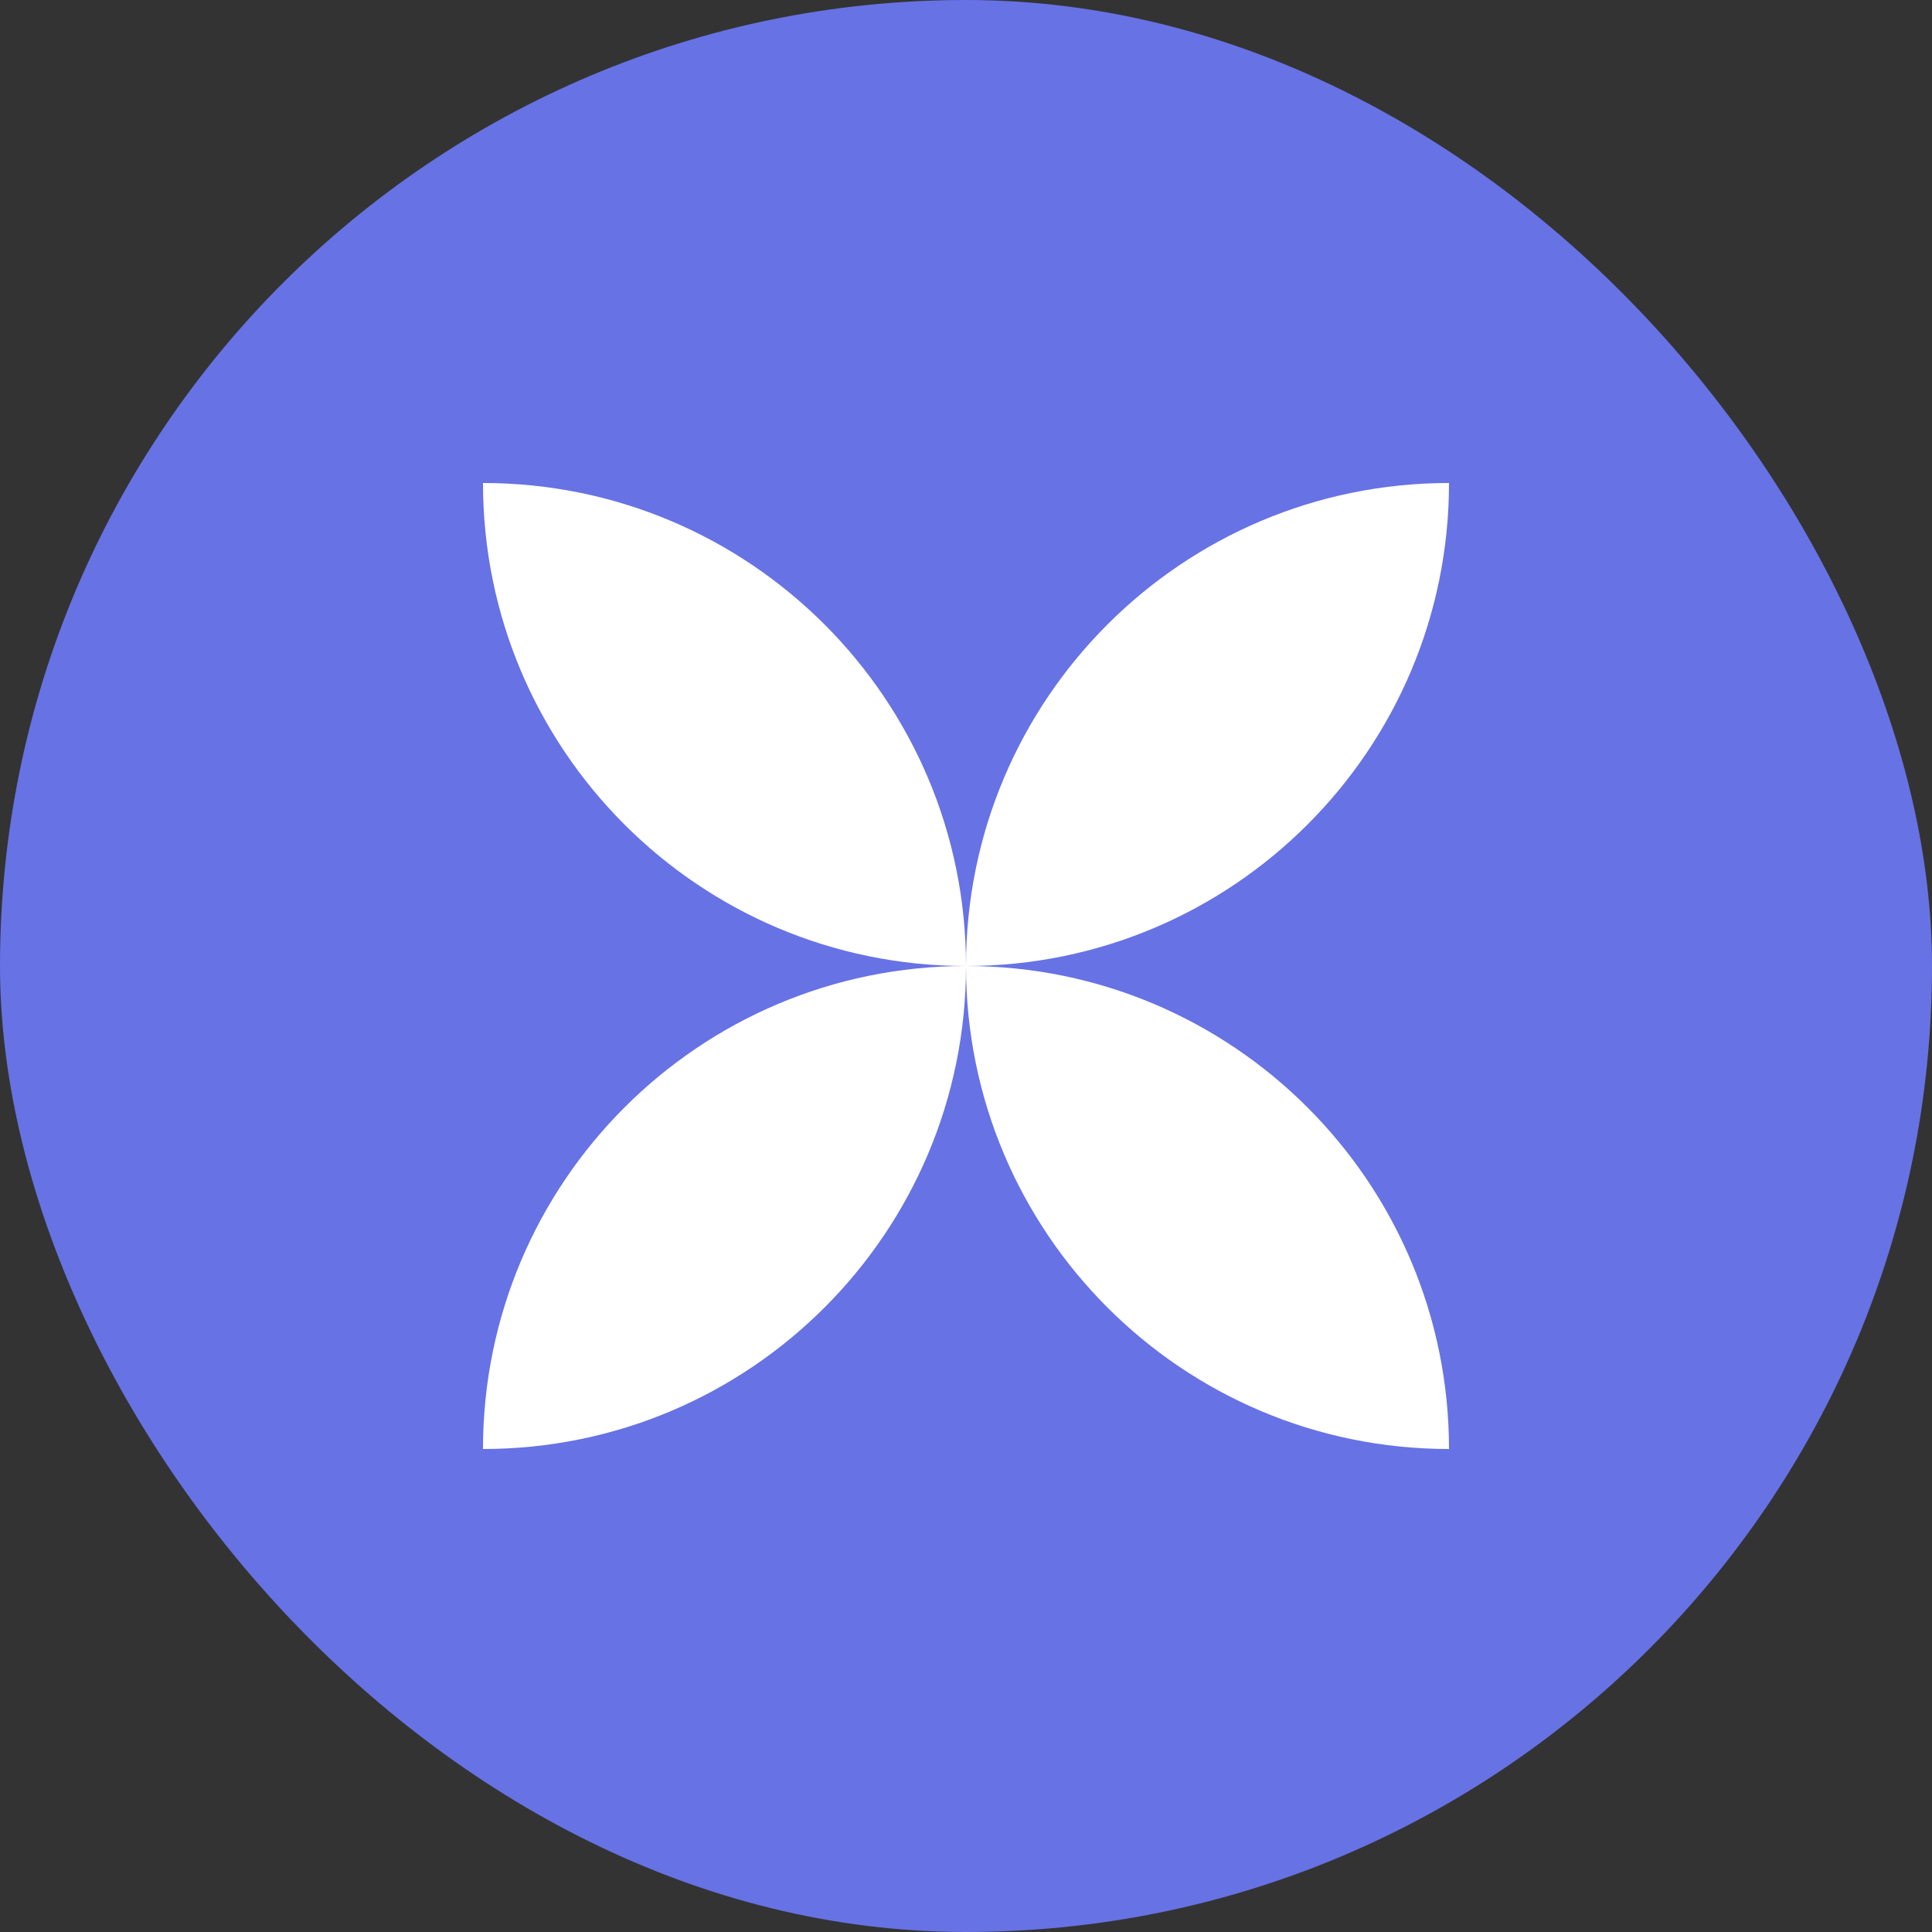
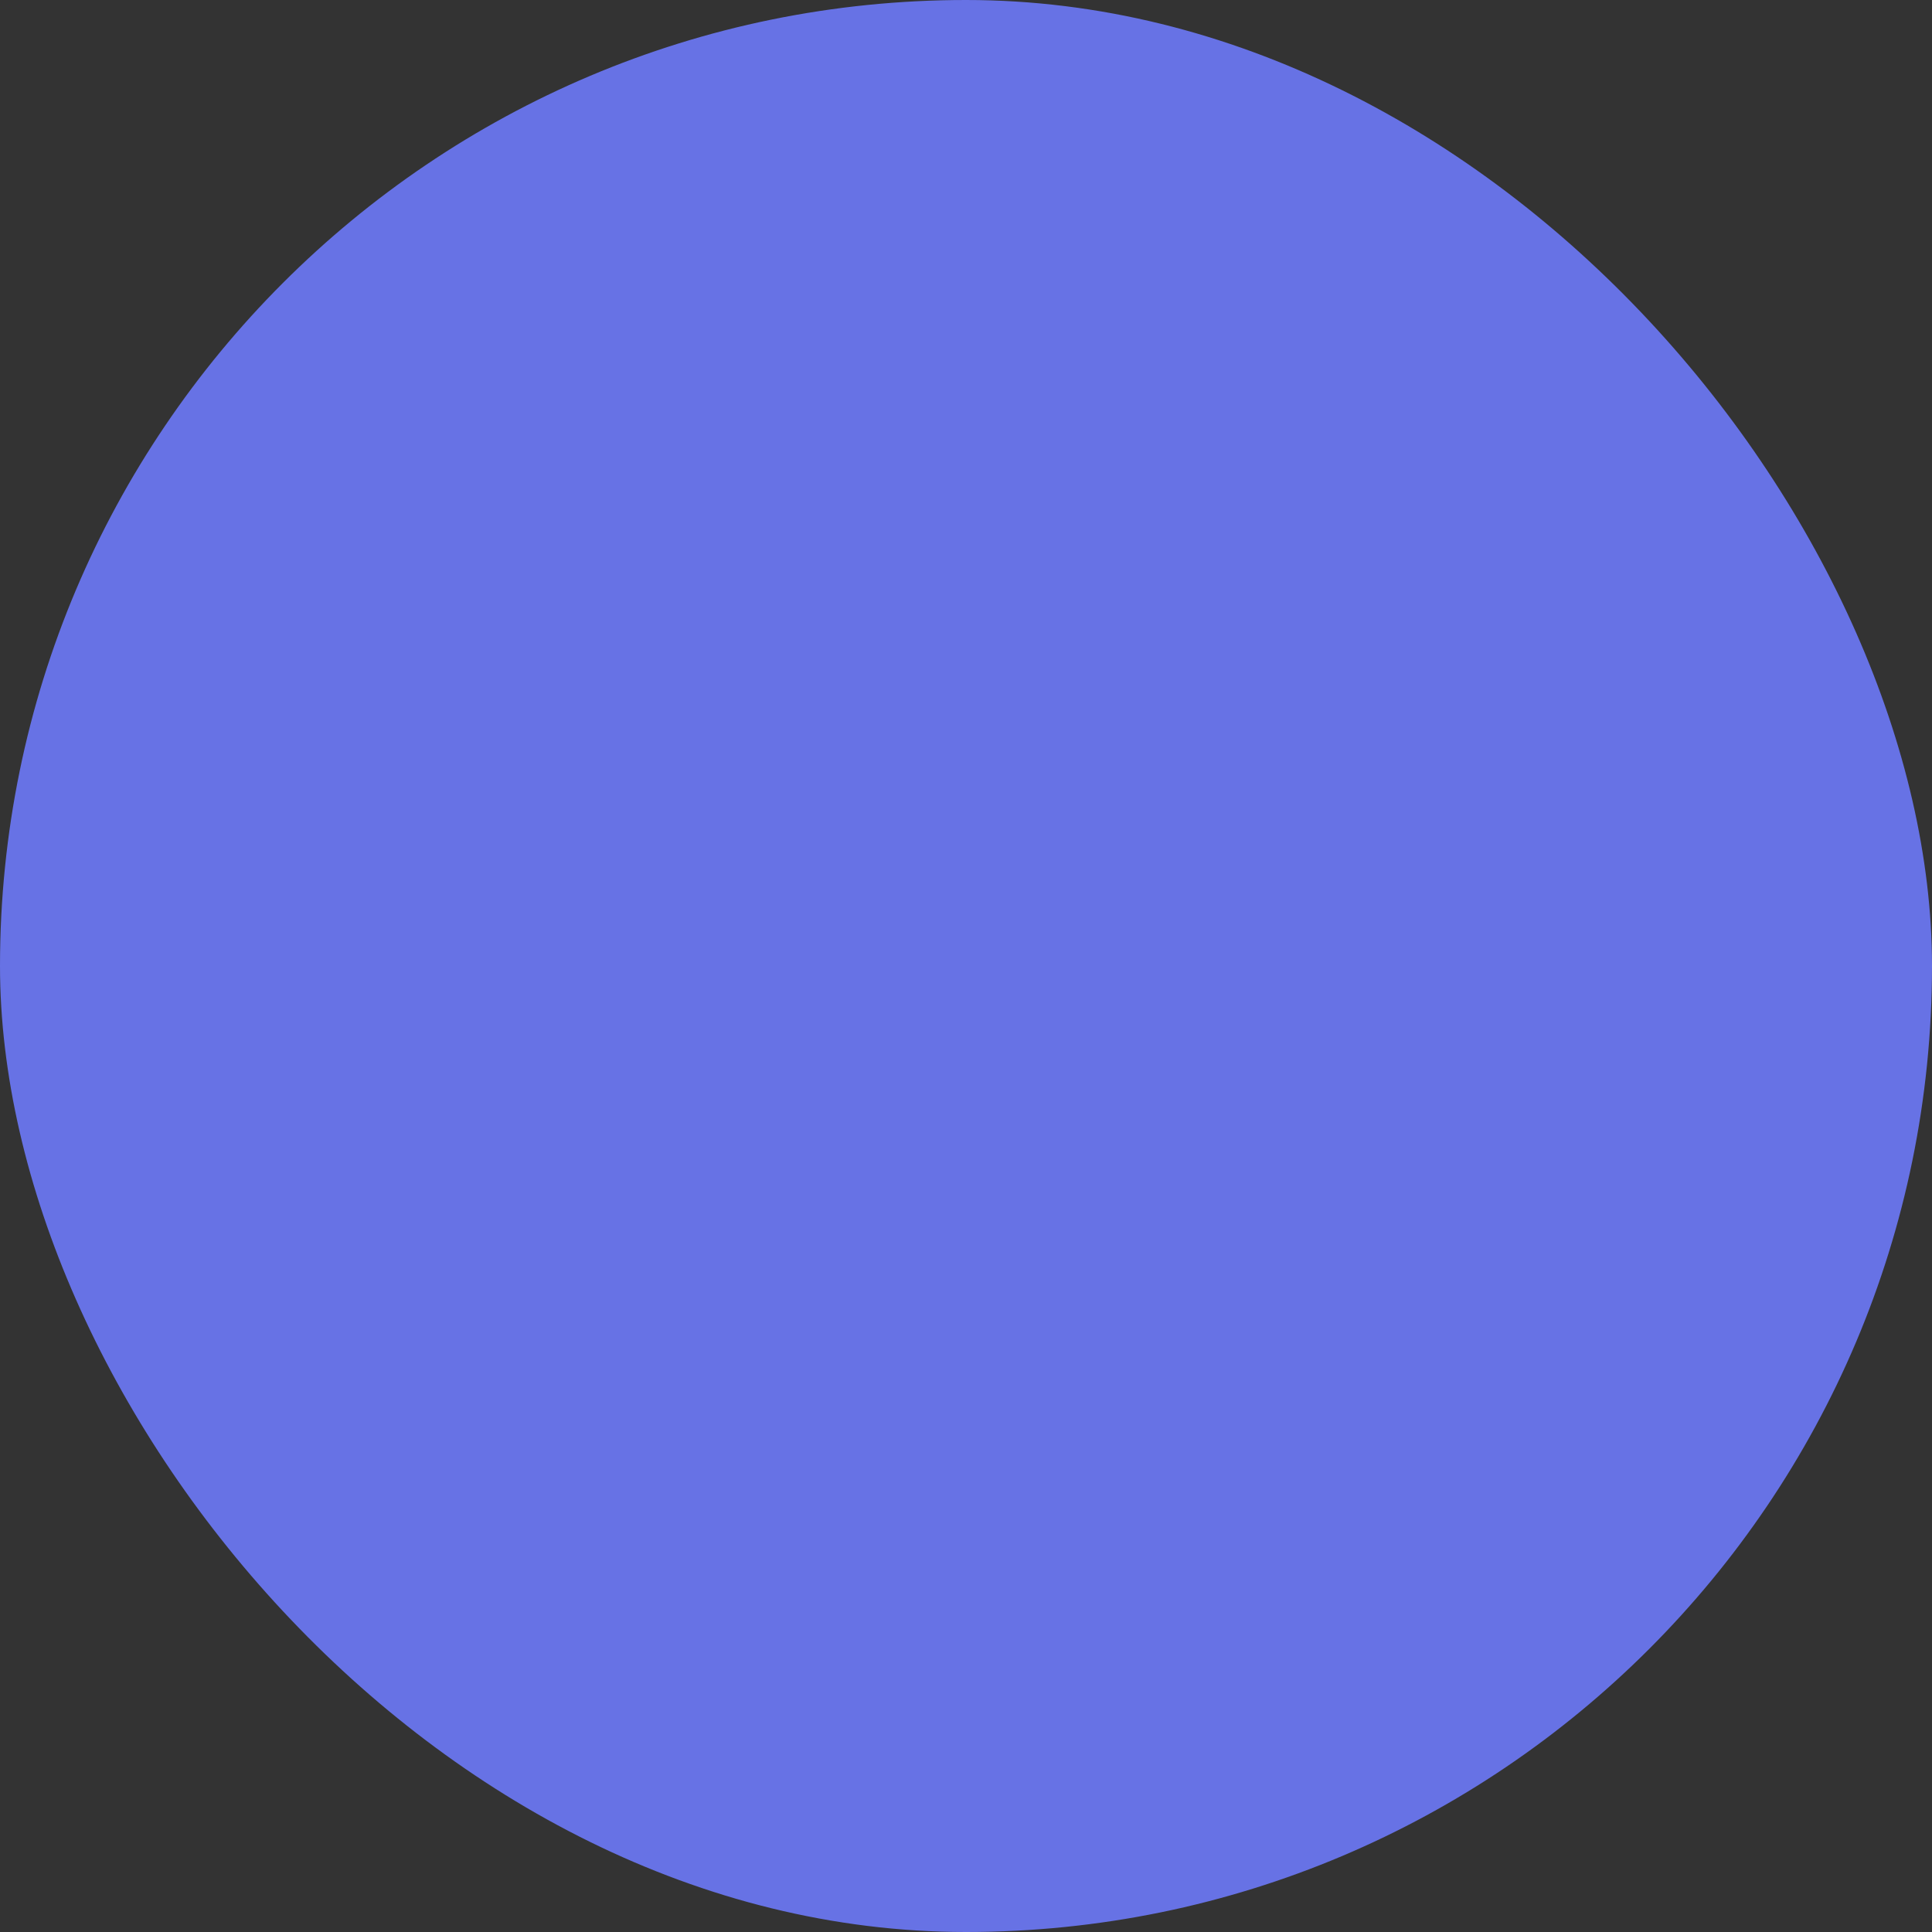
<svg xmlns="http://www.w3.org/2000/svg" width="60" height="60" viewBox="0 0 60 60" fill="none">
  <rect x="0" y="0" width="60" height="60" fill="#333333" stroke="none" />
  <rect width="60" height="60" rx="30" fill="#6772E5" />
-   <path d="M15 15C15 23.284 21.716 30 30 30C21.716 30 15 36.716 15 45C23.284 45 30 38.284 30 30C30 38.284 36.716 45 45 45C45 36.717 38.286 30.002 30.004 30C38.286 29.998 45 23.283 45 15C36.716 15 30 21.716 30 30C30 21.716 23.284 15 15 15Z" fill="white" />
</svg>